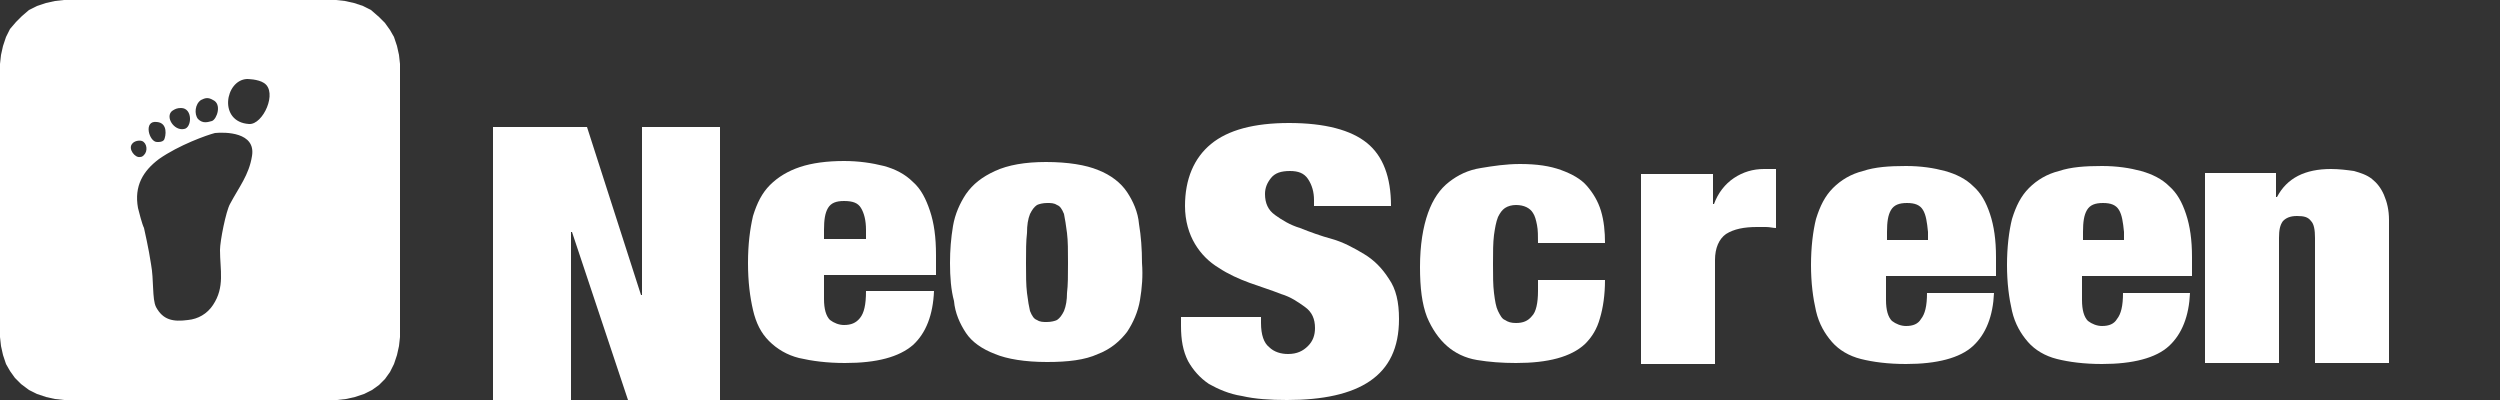
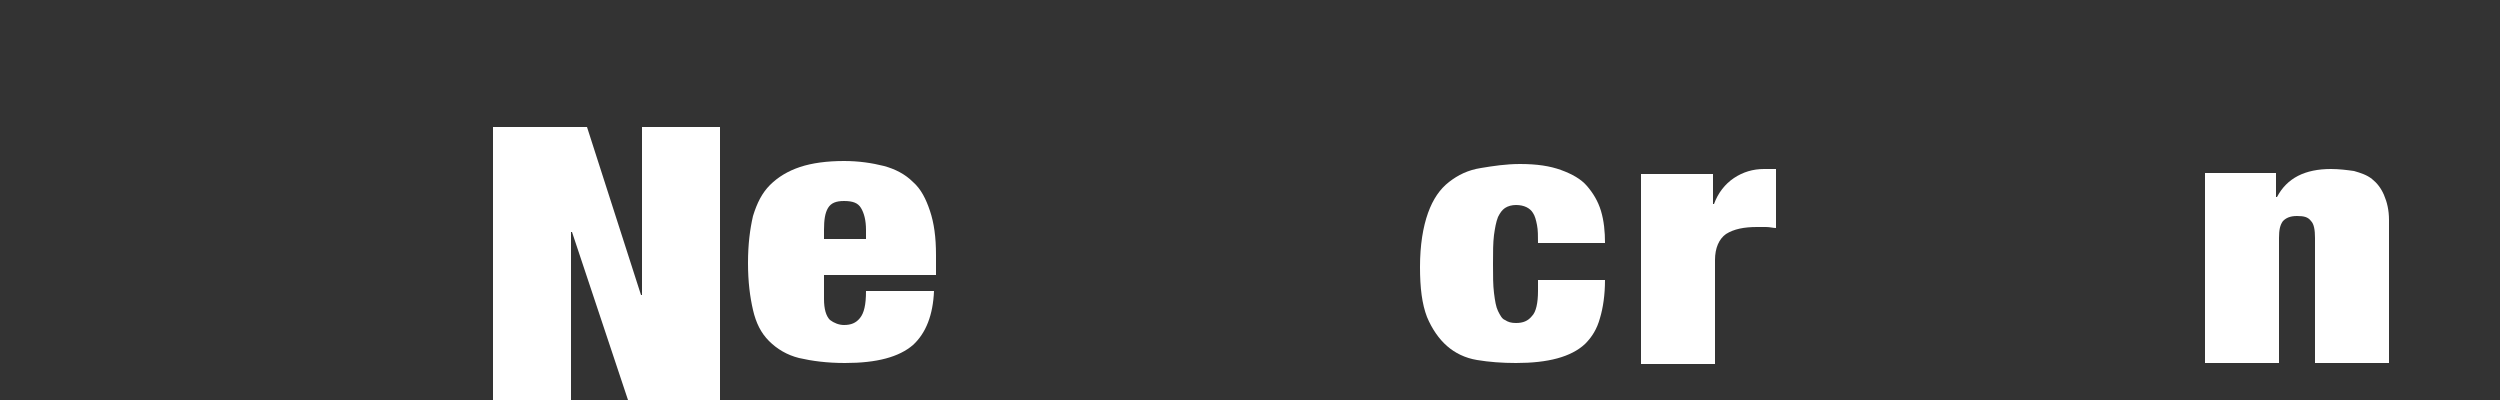
<svg xmlns="http://www.w3.org/2000/svg" version="1.1" id="Camada_1" x="0px" y="0px" viewBox="0 0 250 40" style="enable-background:new 0 0 250 40;" xml:space="preserve">
  <rect x="0" y="0" width="250" height="40" fill="#333333" stroke="none" />
  <style type="text/css">
	.st0{fill:#FFFFFF;}
</style>
  <path class="st0" d="M58.7,12.7l5.4,16.8h0.1V12.7H72V40h-9.2l-5.6-16.8h-0.1V40h-7.8V12.7H58.7z" />
  <path class="st0" d="M82.4,29.9c0,1,0.2,1.7,0.6,2.1c0.4,0.3,0.9,0.5,1.4,0.5c0.7,0,1.2-0.2,1.6-0.7s0.6-1.3,0.6-2.7h6.8  c-0.1,2.4-0.8,4.2-2.1,5.4c-1.4,1.2-3.6,1.8-6.8,1.8c-1.8,0-3.3-0.2-4.6-0.5c-1.2-0.3-2.2-0.9-3-1.7s-1.3-1.8-1.6-3.1  c-0.3-1.3-0.5-2.8-0.5-4.7s0.2-3.4,0.5-4.7c0.4-1.3,0.9-2.3,1.7-3.1c0.8-0.8,1.8-1.4,3-1.8s2.7-0.6,4.4-0.6c1.5,0,2.8,0.2,4,0.5  c1.1,0.3,2.1,0.8,2.9,1.6c0.8,0.7,1.3,1.7,1.7,2.9c0.4,1.2,0.6,2.6,0.6,4.4v2H82.4V29.9z M86.1,20.8c-0.3-0.5-0.8-0.7-1.7-0.7  c-0.8,0-1.3,0.2-1.6,0.7c-0.3,0.5-0.4,1.2-0.4,2.2v0.9h4.2V23C86.6,22,86.4,21.3,86.1,20.8z" />
-   <path class="st0" d="M114,30c-0.2,1.2-0.7,2.3-1.3,3.2c-0.7,0.9-1.6,1.7-2.9,2.2c-1.3,0.6-3,0.8-5.1,0.8c-2.2,0-4-0.3-5.2-0.8  c-1.3-0.5-2.3-1.2-2.9-2.1c-0.6-0.9-1.1-2-1.2-3.2C95.1,29,95,27.7,95,26.3c0-1.3,0.1-2.5,0.3-3.7c0.2-1.2,0.7-2.3,1.3-3.2  c0.7-1,1.6-1.7,2.9-2.3c1.3-0.6,3-0.9,5.1-0.9c2.2,0,4,0.3,5.2,0.8c1.3,0.5,2.3,1.3,2.9,2.2c0.6,0.9,1.1,2,1.2,3.2  c0.2,1.2,0.3,2.5,0.3,3.9C114.3,27.6,114.2,28.8,114,30z M102.7,29.3c0.1,0.8,0.2,1.4,0.3,1.8c0.2,0.5,0.4,0.8,0.7,0.9  c0.3,0.2,0.6,0.2,1,0.2s0.8-0.1,1-0.2c0.3-0.2,0.5-0.5,0.7-0.9c0.2-0.5,0.3-1.1,0.3-1.8c0.1-0.8,0.1-1.8,0.1-3s0-2.2-0.1-3  s-0.2-1.4-0.3-1.9c-0.2-0.5-0.4-0.8-0.7-0.9c-0.3-0.2-0.6-0.2-1-0.2s-0.8,0.1-1,0.2c-0.3,0.2-0.5,0.5-0.7,0.9  c-0.2,0.5-0.3,1.1-0.3,1.9c-0.1,0.8-0.1,1.8-0.1,3C102.6,27.5,102.6,28.5,102.7,29.3z" />
-   <path class="st0" d="M39.9,5.5l-0.2-0.9l-0.3-0.9L39,3l-0.5-0.7l-0.6-0.6L37.1,1l-0.8-0.4l-0.9-0.3l-0.9-0.2L33.6,0H6.4L5.5,0.1  L4.6,0.3L3.7,0.6L2.9,1L2.2,1.6L1.6,2.2L1,2.9L0.6,3.7L0.3,4.6L0.1,5.5L0,6.4v27.3l0.1,0.9l0.2,0.9l0.3,0.9L1,37.1l0.5,0.7l0.6,0.6  L2.9,39l0.8,0.4l0.9,0.3l0.9,0.2L6.4,40h27.3l0.9-0.1l0.9-0.2l0.9-0.3l0.8-0.4l0.7-0.5l0.6-0.6l0.5-0.7l0.4-0.8l0.3-0.9l0.2-0.9  l0.1-0.9V6.4L39.9,5.5z M20.1,10c0.4-0.2,0.7-0.3,1.2,0c0.9,0.4,0.4,1.9-0.1,2.1c-0.4,0.1-0.9,0.3-1.4-0.2  C19.4,11.4,19.5,10.4,20.1,10z M17.2,11.1c0.3-0.2,0.5-0.3,0.9-0.3c1.2,0,1.1,2,0.3,2.1C17.4,13.1,16.5,11.7,17.2,11.1z M15.7,12.2  c1.1,0.1,0.9,1.4,0.7,1.8c-0.2,0.2-0.4,0.2-0.7,0.2C14.9,14.2,14.3,12,15.7,12.2z M13.2,14.4c0.2-0.3,0.7-0.4,1-0.3  c0.5,0.2,0.6,1,0.2,1.4c-0.1,0.1-0.2,0.2-0.4,0.2C13.5,15.8,12.8,14.9,13.2,14.4z M25.2,15.6c-0.3,1.9-1.3,3.1-2.2,4.8  c-0.4,0.7-1,3.7-1,4.6c0,2,0.5,3.7-0.7,5.5c-0.6,0.9-1.5,1.4-2.5,1.5c-1.5,0.2-2.5,0-3.2-1.3c-0.4-0.8-0.2-2.7-0.5-4.3  c-0.2-1.4-0.7-3.6-0.7-3.6c-0.2-0.4-0.5-1.6-0.6-2c-0.4-2.2,0.5-3.7,2.1-4.9c2-1.4,4.8-2.4,5.6-2.6C22.5,13.2,25.6,13.2,25.2,15.6z   M24.9,12.4c-3.1-0.2-2.4-4.4-0.2-4.5c0,0,1.1,0,1.7,0.4C27.8,9.2,26.3,12.5,24.9,12.4z" />
-   <path class="st0" d="M131.4,20c0-0.8-0.2-1.5-0.6-2.1c-0.4-0.6-1-0.8-1.8-0.8c-0.9,0-1.5,0.2-1.9,0.7s-0.6,1-0.6,1.6  c0,0.9,0.3,1.6,1,2.1s1.5,1,2.5,1.3c1,0.4,2.1,0.8,3.2,1.1s2.2,0.9,3.2,1.5s1.8,1.4,2.5,2.5c0.7,1,1,2.3,1,4c0,2.9-1,4.9-2.9,6.2  s-4.7,1.9-8.3,1.9c-1.7,0-3.2-0.1-4.5-0.4c-1.3-0.2-2.4-0.7-3.3-1.2c-0.9-0.6-1.6-1.4-2.1-2.3c-0.5-1-0.7-2.1-0.7-3.5v-0.9h8v0.6  c0,1.2,0.3,2,0.8,2.4c0.5,0.5,1.2,0.7,1.9,0.7c0.9,0,1.5-0.3,2-0.8s0.7-1.1,0.7-1.8c0-0.9-0.3-1.6-1-2.1s-1.4-1-2.4-1.3  c-1-0.4-2-0.7-3.1-1.1s-2.2-0.9-3.1-1.5c-1-0.6-1.8-1.4-2.4-2.4s-1-2.3-1-3.8c0-2.7,0.9-4.8,2.6-6.2s4.3-2.1,7.8-2.1  c3.6,0,6.2,0.7,7.8,2s2.4,3.4,2.4,6.3h-7.7V20z" />
  <path class="st0" d="M153.7,22.5c-0.1-0.5-0.2-0.9-0.4-1.2c-0.3-0.5-0.9-0.8-1.7-0.8c-0.4,0-0.8,0.1-1.1,0.3  c-0.3,0.2-0.5,0.5-0.7,0.9c-0.2,0.5-0.3,1.1-0.4,1.8c-0.1,0.8-0.1,1.7-0.1,2.9c0,1.2,0,2.1,0.1,2.9s0.2,1.4,0.4,1.8s0.4,0.8,0.7,0.9  c0.3,0.2,0.6,0.3,1.1,0.3c0.7,0,1.2-0.2,1.6-0.7c0.4-0.4,0.6-1.3,0.6-2.5V28h6.7c0,1.5-0.2,2.8-0.5,3.8c-0.3,1.1-0.8,1.9-1.5,2.6  c-1.4,1.3-3.7,1.9-6.9,1.9c-1.4,0-2.7-0.1-3.9-0.3s-2.2-0.7-3-1.4s-1.5-1.7-2-2.9c-0.5-1.3-0.7-2.9-0.7-5c0-2.2,0.3-4,0.8-5.4  s1.2-2.4,2.1-3.1c0.9-0.7,1.9-1.2,3.2-1.4c1.2-0.2,2.5-0.4,3.9-0.4c1.7,0,3,0.2,4.1,0.6s2,0.9,2.6,1.6s1.1,1.5,1.4,2.5  c0.3,1,0.4,2.1,0.4,3.2h-6.7C153.8,23.6,153.8,23,153.7,22.5z" />
-   <path class="st0" d="M208.2,30c0,1,0.2,1.7,0.6,2.1c0.4,0.3,0.9,0.5,1.4,0.5c0.7,0,1.2-0.2,1.5-0.7c0.4-0.5,0.6-1.3,0.6-2.6h6.7  c-0.1,2.3-0.8,4.1-2.1,5.3s-3.6,1.8-6.7,1.8c-1.8,0-3.3-0.2-4.5-0.5s-2.2-0.9-2.9-1.7s-1.3-1.8-1.6-3.1c-0.3-1.3-0.5-2.8-0.5-4.6  c0-1.8,0.2-3.4,0.5-4.6c0.4-1.3,0.9-2.3,1.7-3.1c0.8-0.8,1.8-1.4,3-1.7c1.2-0.4,2.6-0.5,4.3-0.5c1.5,0,2.8,0.2,3.9,0.5  c1.1,0.3,2.1,0.8,2.8,1.5c0.8,0.7,1.3,1.6,1.7,2.8c0.4,1.2,0.6,2.6,0.6,4.3v1.9h-11V30z M211.9,21c-0.3-0.5-0.8-0.7-1.6-0.7  s-1.3,0.2-1.6,0.7s-0.4,1.2-0.4,2.2V24h4.1v-0.8C212.3,22.2,212.2,21.5,211.9,21z" />
  <path class="st0" d="M227.6,17.4v2.3h0.1c1-1.9,2.8-2.8,5.4-2.8c0.8,0,1.6,0.1,2.3,0.2c0.7,0.2,1.3,0.4,1.8,0.8s0.9,0.9,1.2,1.6  s0.5,1.5,0.5,2.5v14.3h-7.4V23.8c0-0.8-0.1-1.4-0.4-1.7c-0.3-0.4-0.7-0.5-1.4-0.5s-1.1,0.2-1.4,0.5c-0.3,0.4-0.4,0.9-0.4,1.7v12.5  h-7.4v-19h7.1L227.6,17.4L227.6,17.4z" />
-   <path class="st0" d="M188.6,30c0,1,0.2,1.7,0.6,2.1c0.4,0.3,0.9,0.5,1.4,0.5c0.7,0,1.2-0.2,1.5-0.7c0.4-0.5,0.6-1.3,0.6-2.6h6.7  c-0.1,2.3-0.8,4.1-2.1,5.3s-3.6,1.8-6.7,1.8c-1.8,0-3.3-0.2-4.5-0.5s-2.2-0.9-2.9-1.7s-1.3-1.8-1.6-3.1c-0.3-1.3-0.5-2.8-0.5-4.6  c0-1.8,0.2-3.4,0.5-4.6c0.4-1.3,0.9-2.3,1.7-3.1c0.8-0.8,1.8-1.4,3-1.7c1.2-0.4,2.6-0.5,4.3-0.5c1.5,0,2.8,0.2,3.9,0.5  c1.1,0.3,2.1,0.8,2.8,1.5c0.8,0.7,1.3,1.6,1.7,2.8c0.4,1.2,0.6,2.6,0.6,4.3v1.9h-11V30z M192.3,21c-0.3-0.5-0.8-0.7-1.6-0.7  s-1.3,0.2-1.6,0.7s-0.4,1.2-0.4,2.2V24h4.1v-0.8C192.7,22.2,192.6,21.5,192.3,21z" />
  <path class="st0" d="M171.3,17.4v3h0.1c0.4-1.1,1.1-2,2-2.6s1.9-0.9,3-0.9h1.2v5.9c-0.3,0-0.6-0.1-1-0.1c-0.3,0-0.6,0-0.9,0  c-1.3,0-2.3,0.2-3.1,0.7c-0.7,0.5-1.1,1.4-1.1,2.6v10.4h-7.4v-19C164.1,17.4,171.3,17.4,171.3,17.4z" />
</svg>